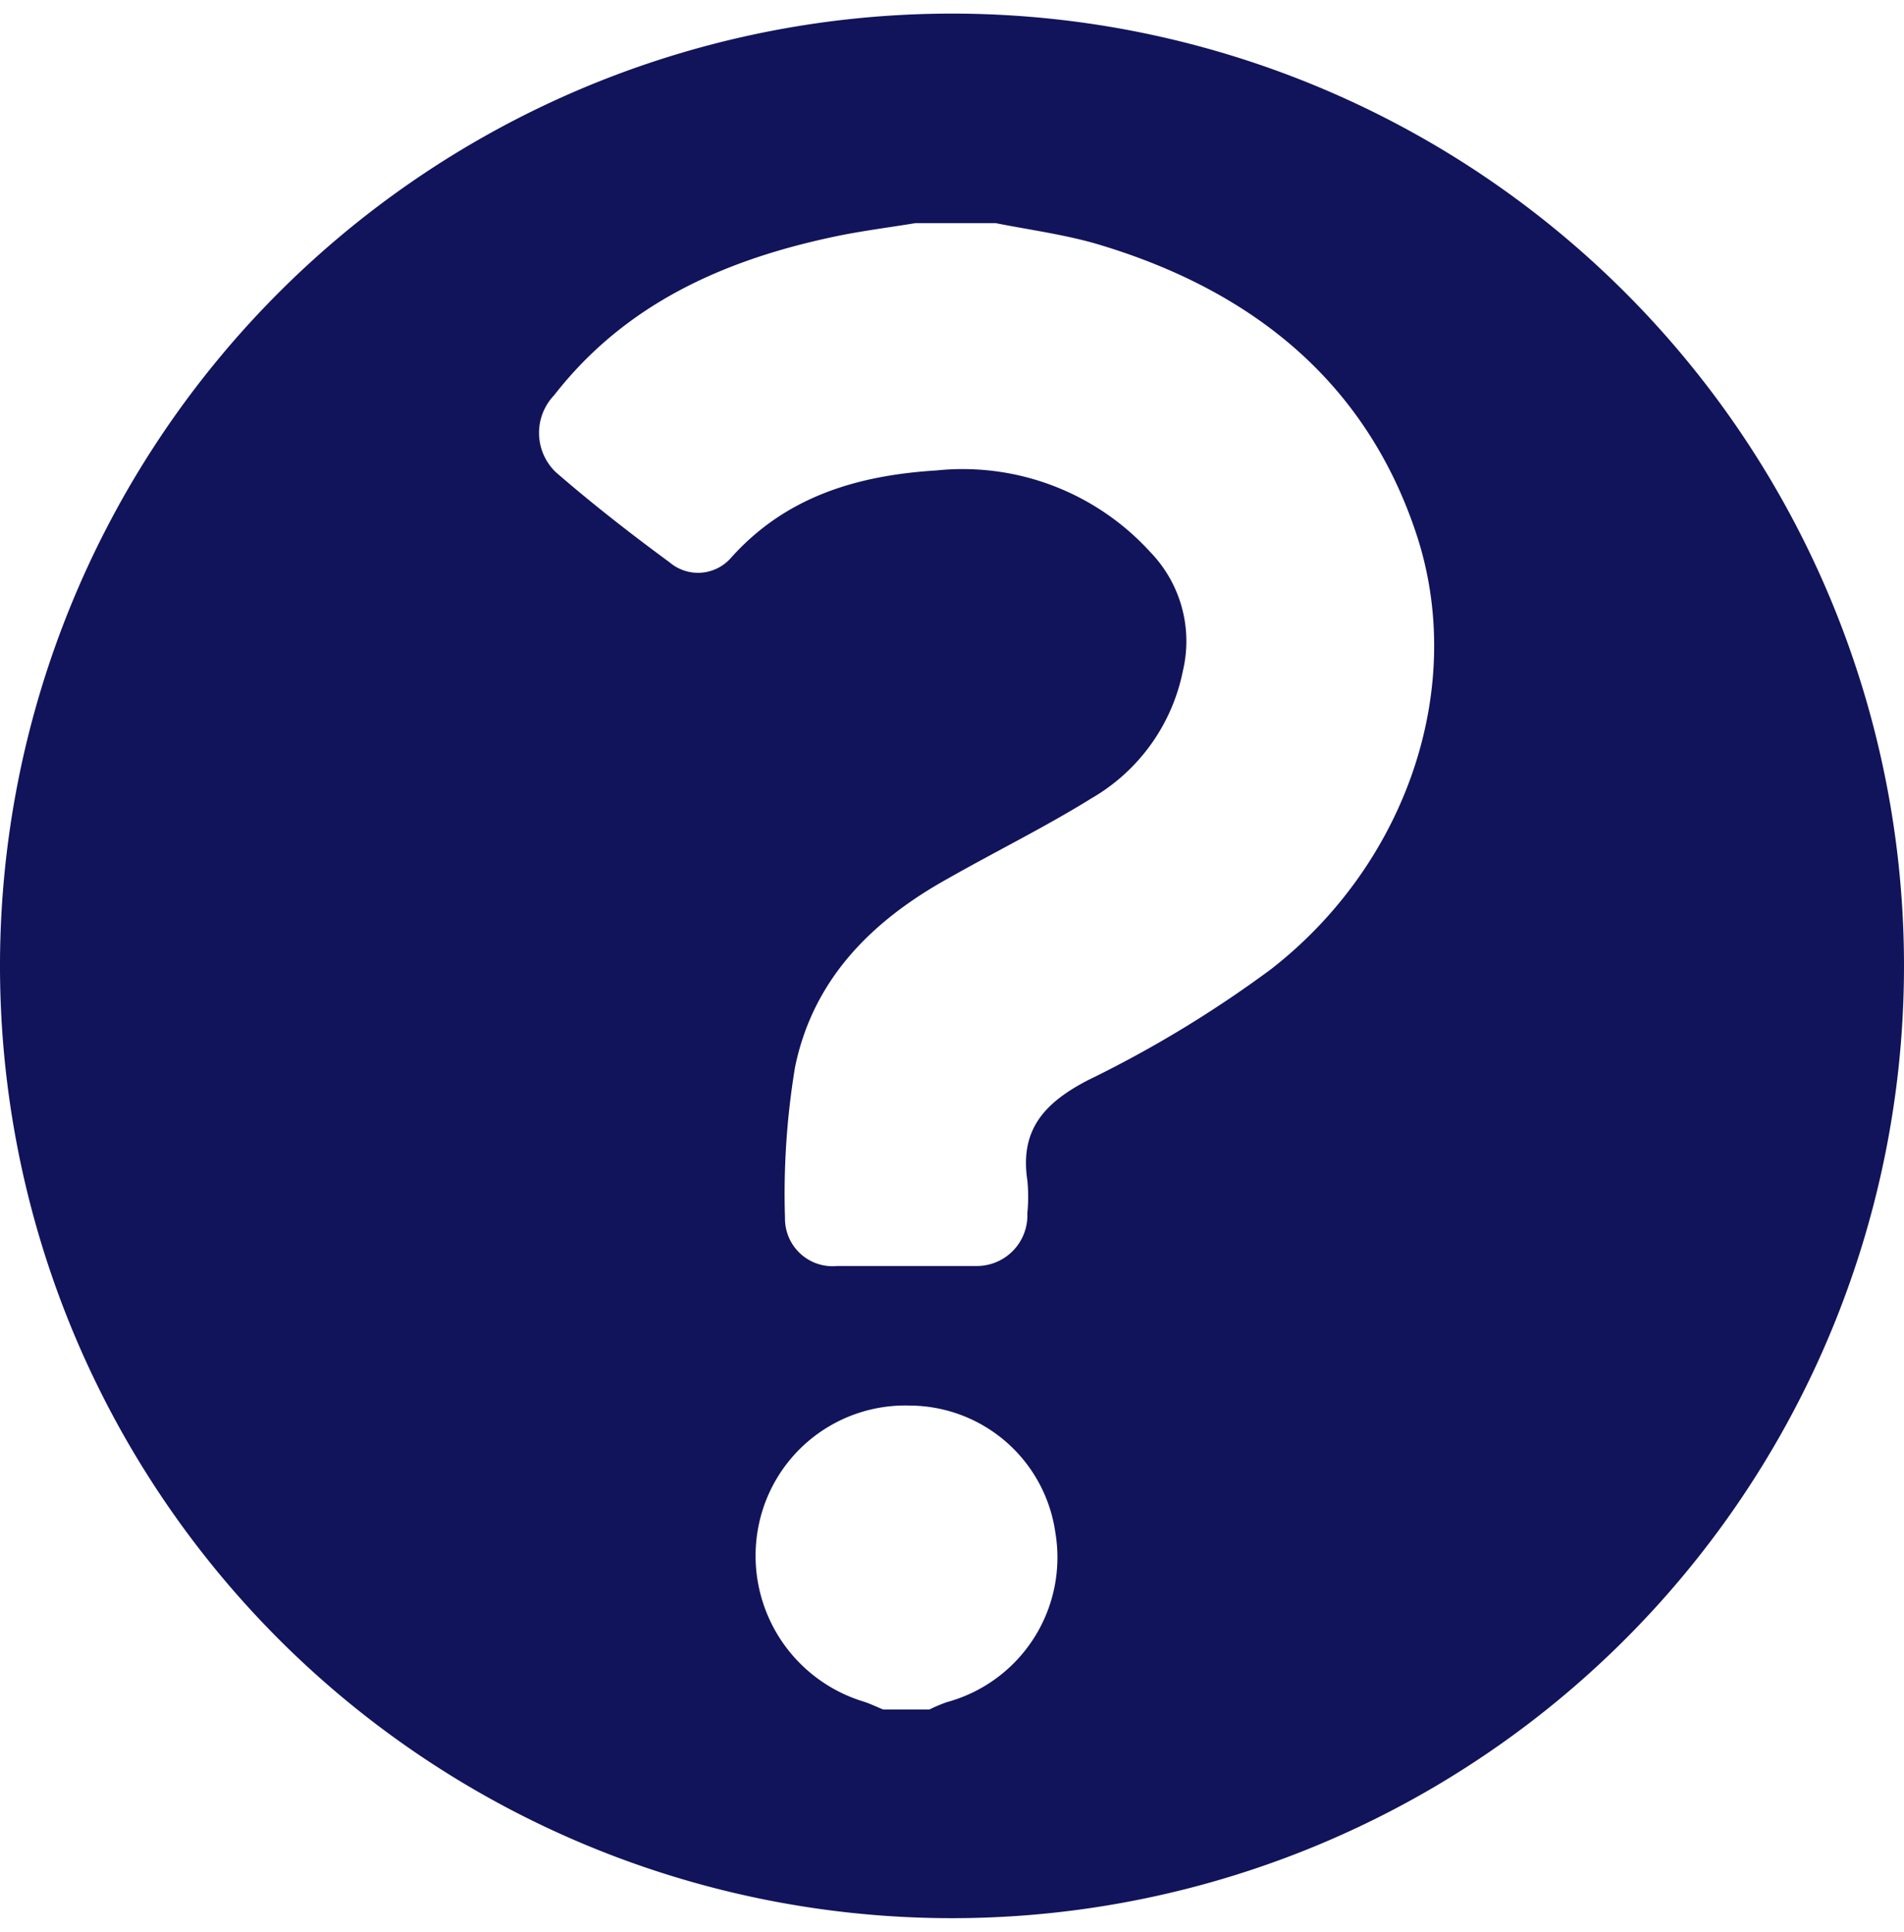
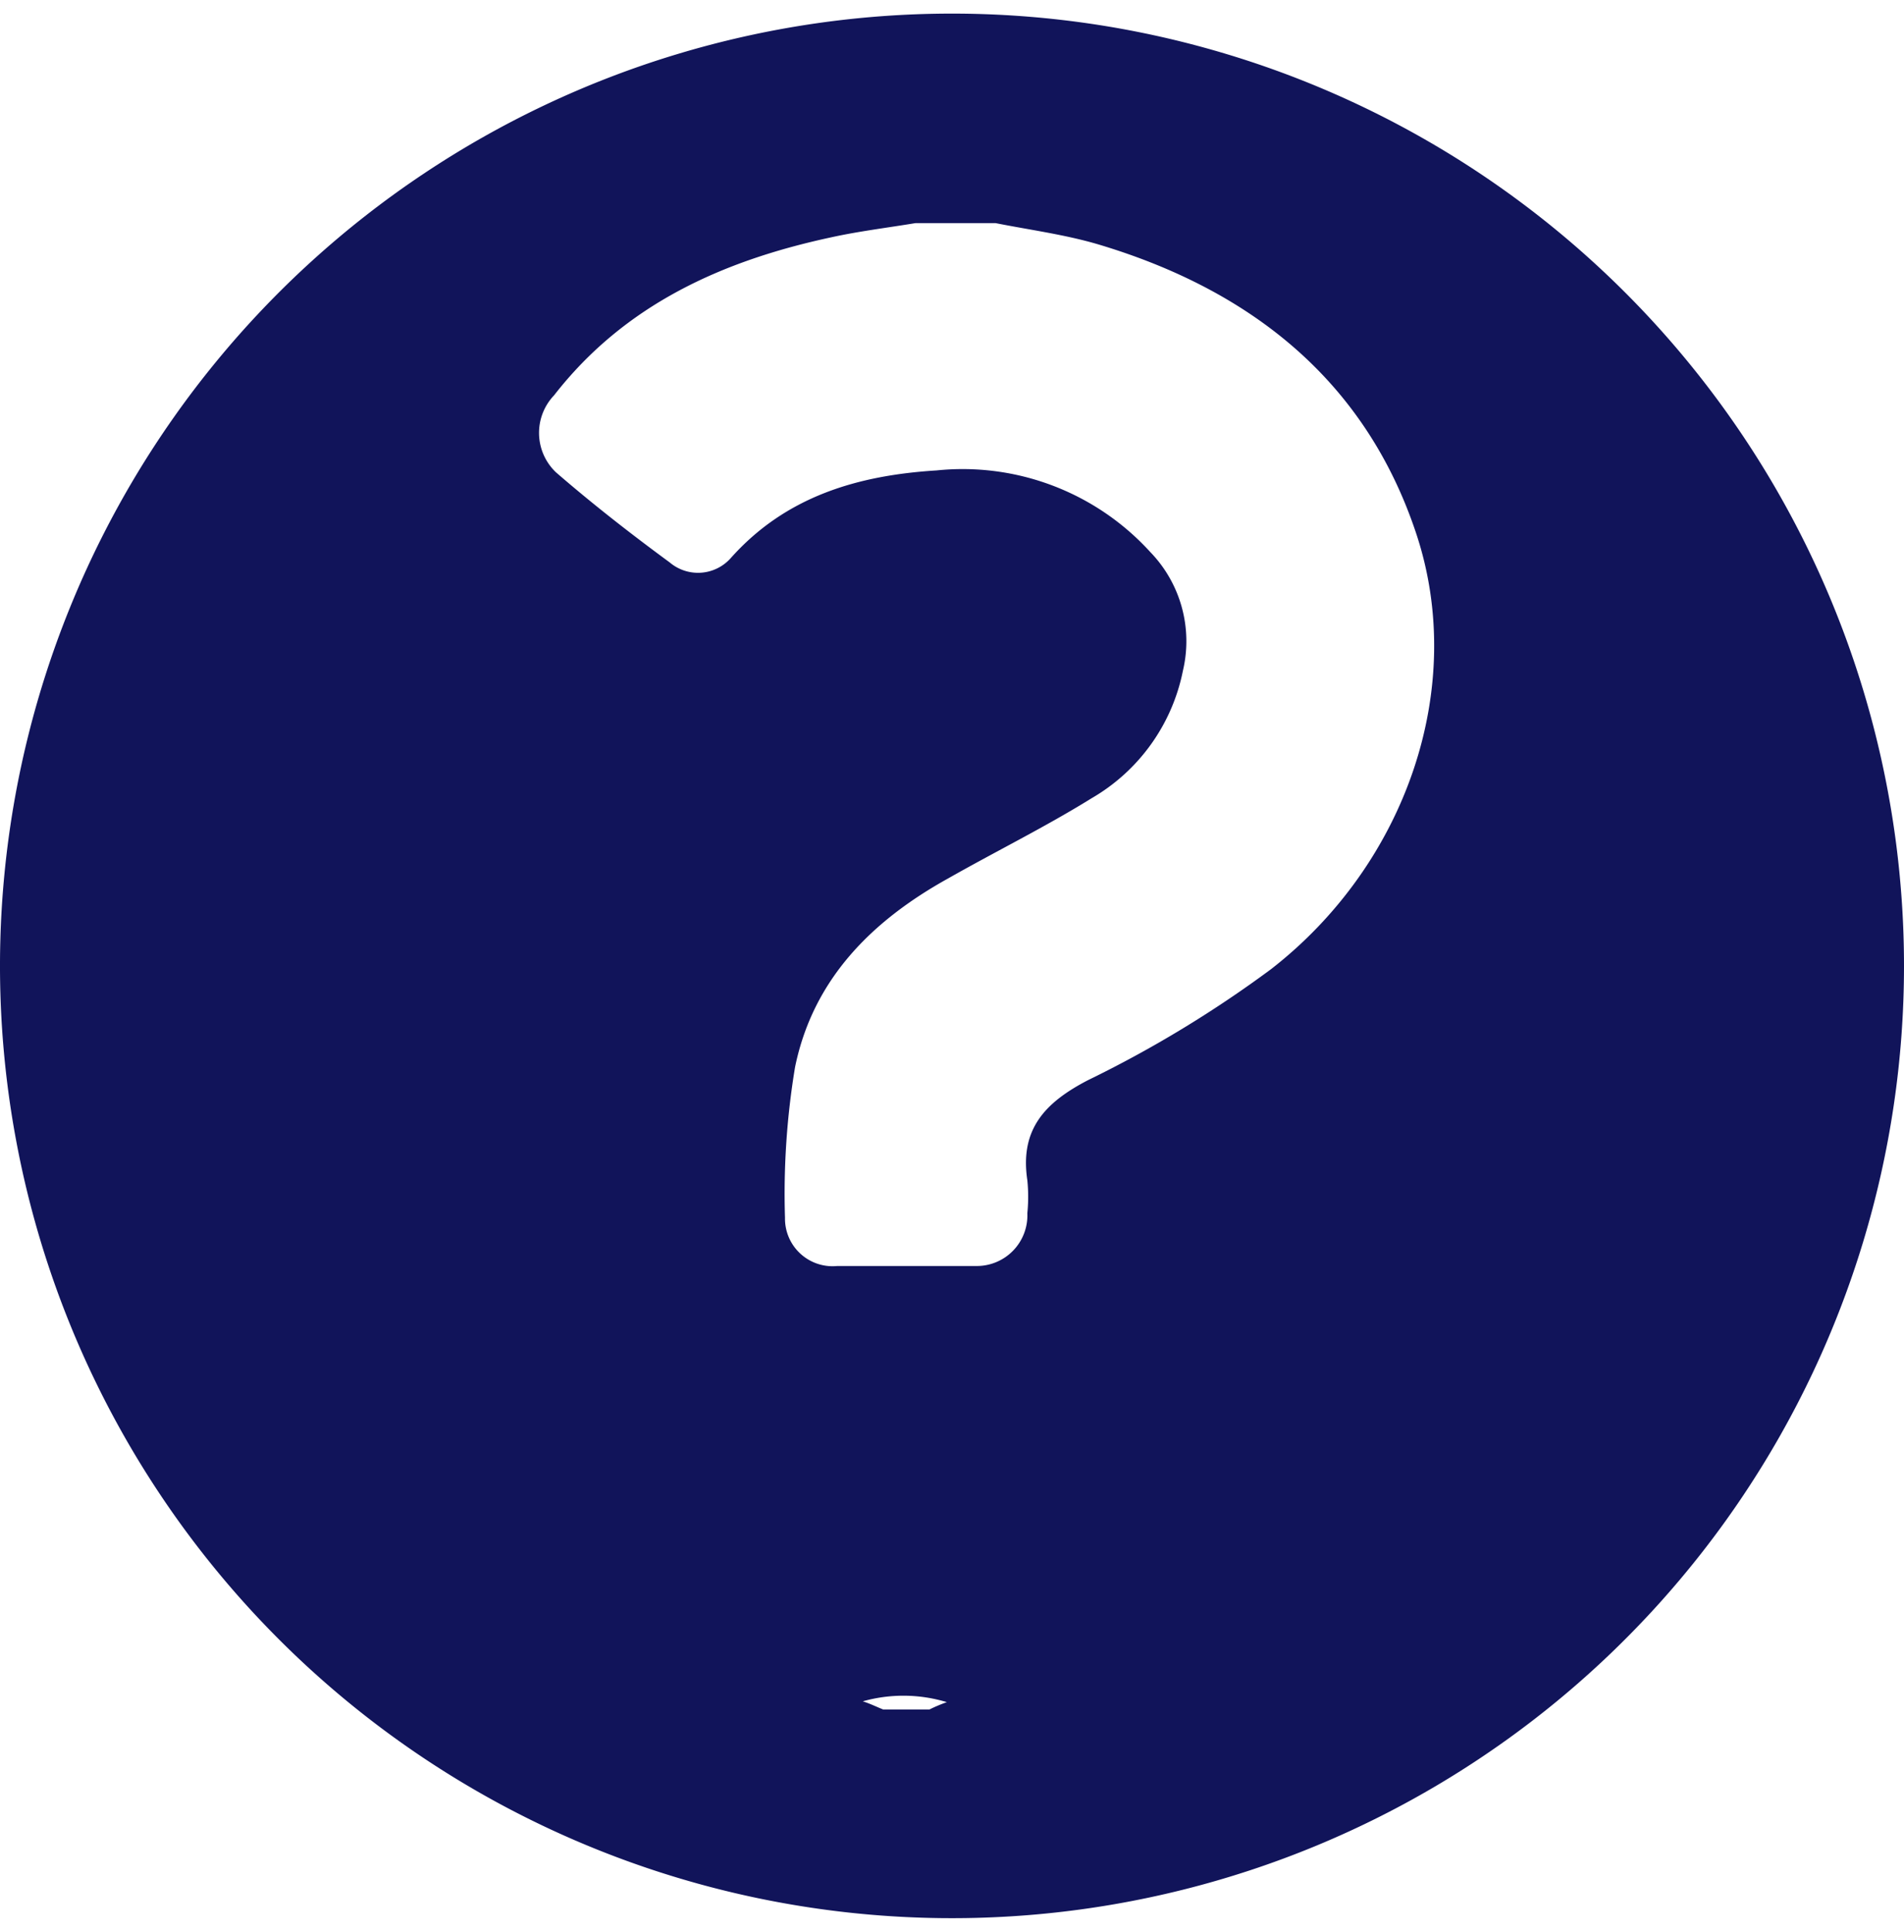
<svg xmlns="http://www.w3.org/2000/svg" id="Layer_3" data-name="Layer 3" viewBox="0 0 70 71">
  <defs>
    <style>.cls-1{fill:#11145a;}</style>
  </defs>
  <title>アートボード 1</title>
-   <path class="cls-1" d="M35,.5a35,35,0,1,0,35,35A35,35,0,0,0,35,.5Zm-.19,62.06a5.82,5.82,0,0,0-.64.27h-1.7c-.25-.1-.49-.22-.75-.3a5.6,5.6,0,0,1-3.83-6.46,5.5,5.5,0,0,1,5.57-4.41,5.43,5.43,0,0,1,5.34,4.67A5.51,5.51,0,0,1,34.81,62.56ZM46.73,35.62A42.64,42.64,0,0,1,40,39.7c-1.6.83-2.51,1.82-2.23,3.68a6.11,6.11,0,0,1,0,1.21,1.86,1.86,0,0,1-1.89,1.94c-1.7,0-3.4,0-5.1,0a1.75,1.75,0,0,1-1.92-1.77,28.41,28.41,0,0,1,.37-5.54c.66-3.22,2.81-5.37,5.62-6.93,1.76-1,3.57-1.89,5.28-2.95a7,7,0,0,0,3.36-4.69,4.71,4.71,0,0,0-1.2-4.36,9.33,9.33,0,0,0-7.86-3c-2.89.18-5.55.95-7.58,3.24a1.61,1.61,0,0,1-2.23.14c-1.43-1.05-2.84-2.15-4.18-3.31a2,2,0,0,1-.07-2.83c2.6-3.34,6.19-4.95,10.2-5.81,1-.22,2.06-.35,3.09-.52H36.6c1.26.25,2.55.42,3.77.78,5.6,1.67,9.83,5,11.7,10.64S51.71,31.75,46.73,35.62Z" />
+   <path class="cls-1" d="M35,.5a35,35,0,1,0,35,35A35,35,0,0,0,35,.5Zm-.19,62.06a5.82,5.82,0,0,0-.64.27h-1.7c-.25-.1-.49-.22-.75-.3A5.51,5.51,0,0,1,34.81,62.56ZM46.73,35.62A42.64,42.64,0,0,1,40,39.7c-1.6.83-2.51,1.82-2.23,3.68a6.11,6.11,0,0,1,0,1.21,1.86,1.86,0,0,1-1.89,1.94c-1.7,0-3.4,0-5.1,0a1.75,1.75,0,0,1-1.92-1.77,28.41,28.41,0,0,1,.37-5.54c.66-3.22,2.81-5.37,5.62-6.93,1.76-1,3.57-1.89,5.28-2.95a7,7,0,0,0,3.36-4.69,4.71,4.71,0,0,0-1.2-4.36,9.33,9.33,0,0,0-7.86-3c-2.89.18-5.55.95-7.58,3.24a1.61,1.61,0,0,1-2.23.14c-1.43-1.05-2.84-2.15-4.18-3.31a2,2,0,0,1-.07-2.83c2.6-3.34,6.19-4.95,10.2-5.81,1-.22,2.06-.35,3.09-.52H36.6c1.26.25,2.55.42,3.77.78,5.6,1.67,9.83,5,11.7,10.64S51.71,31.75,46.73,35.62Z" />
</svg>